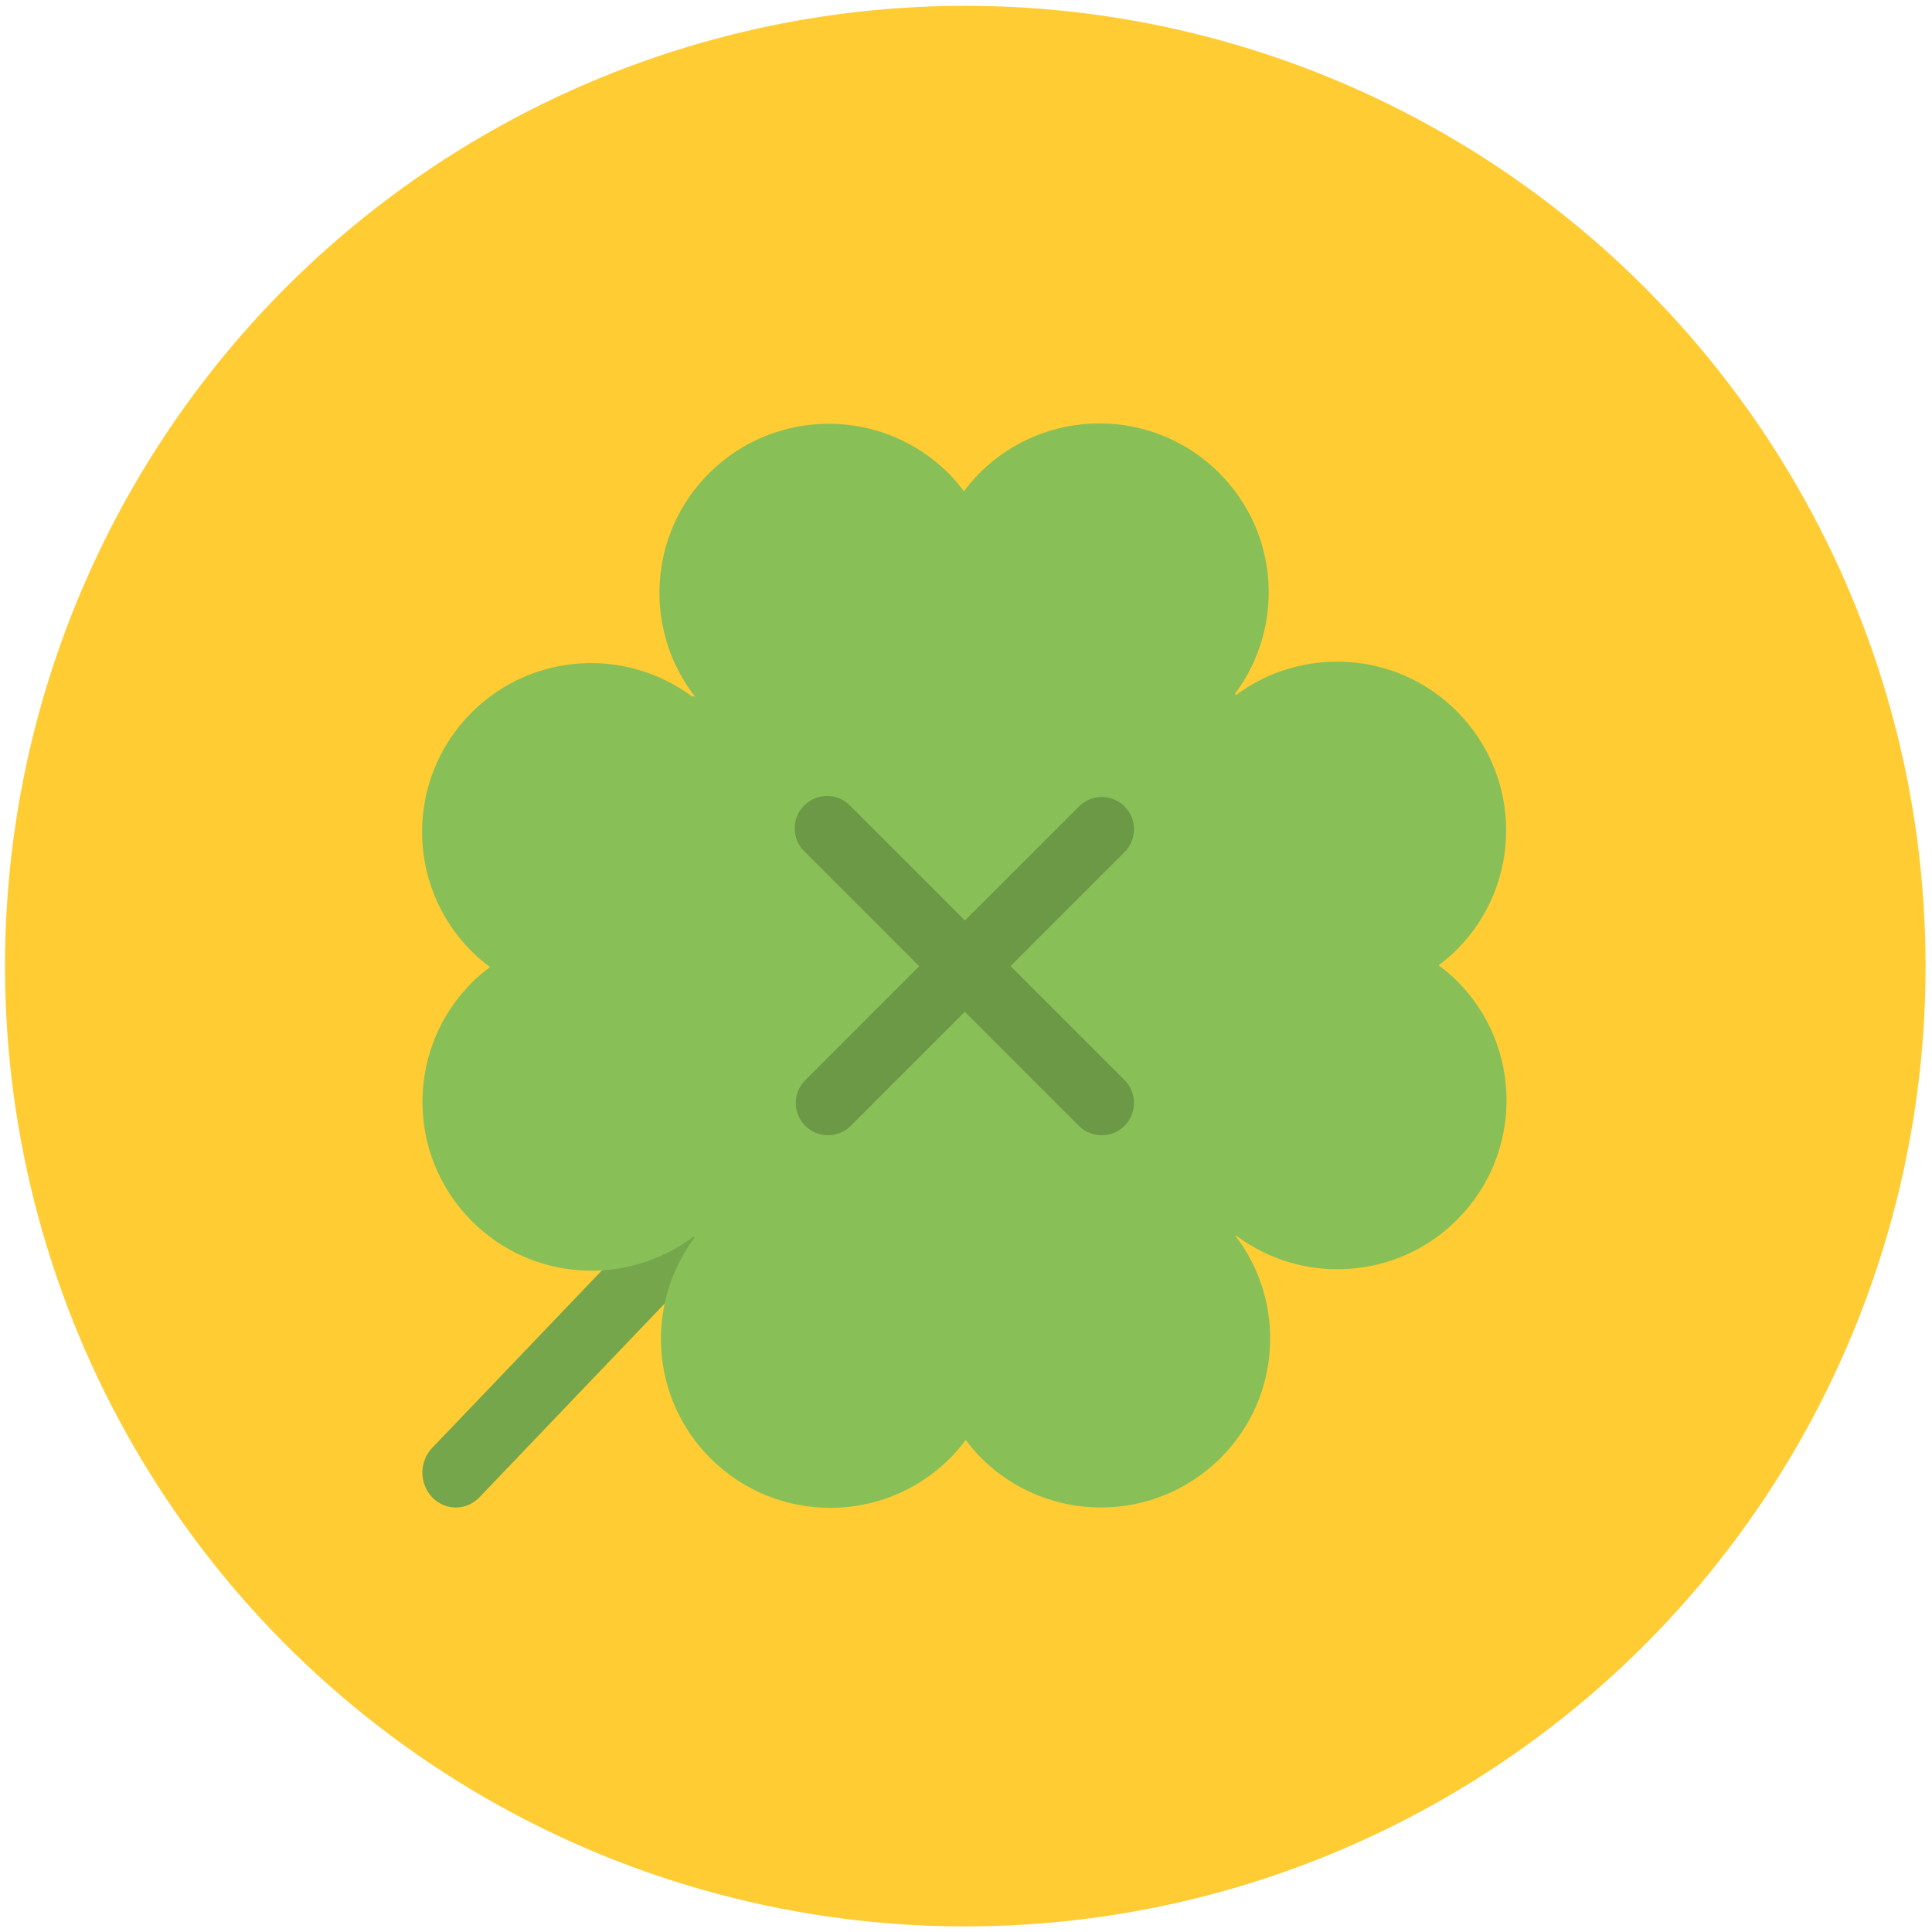
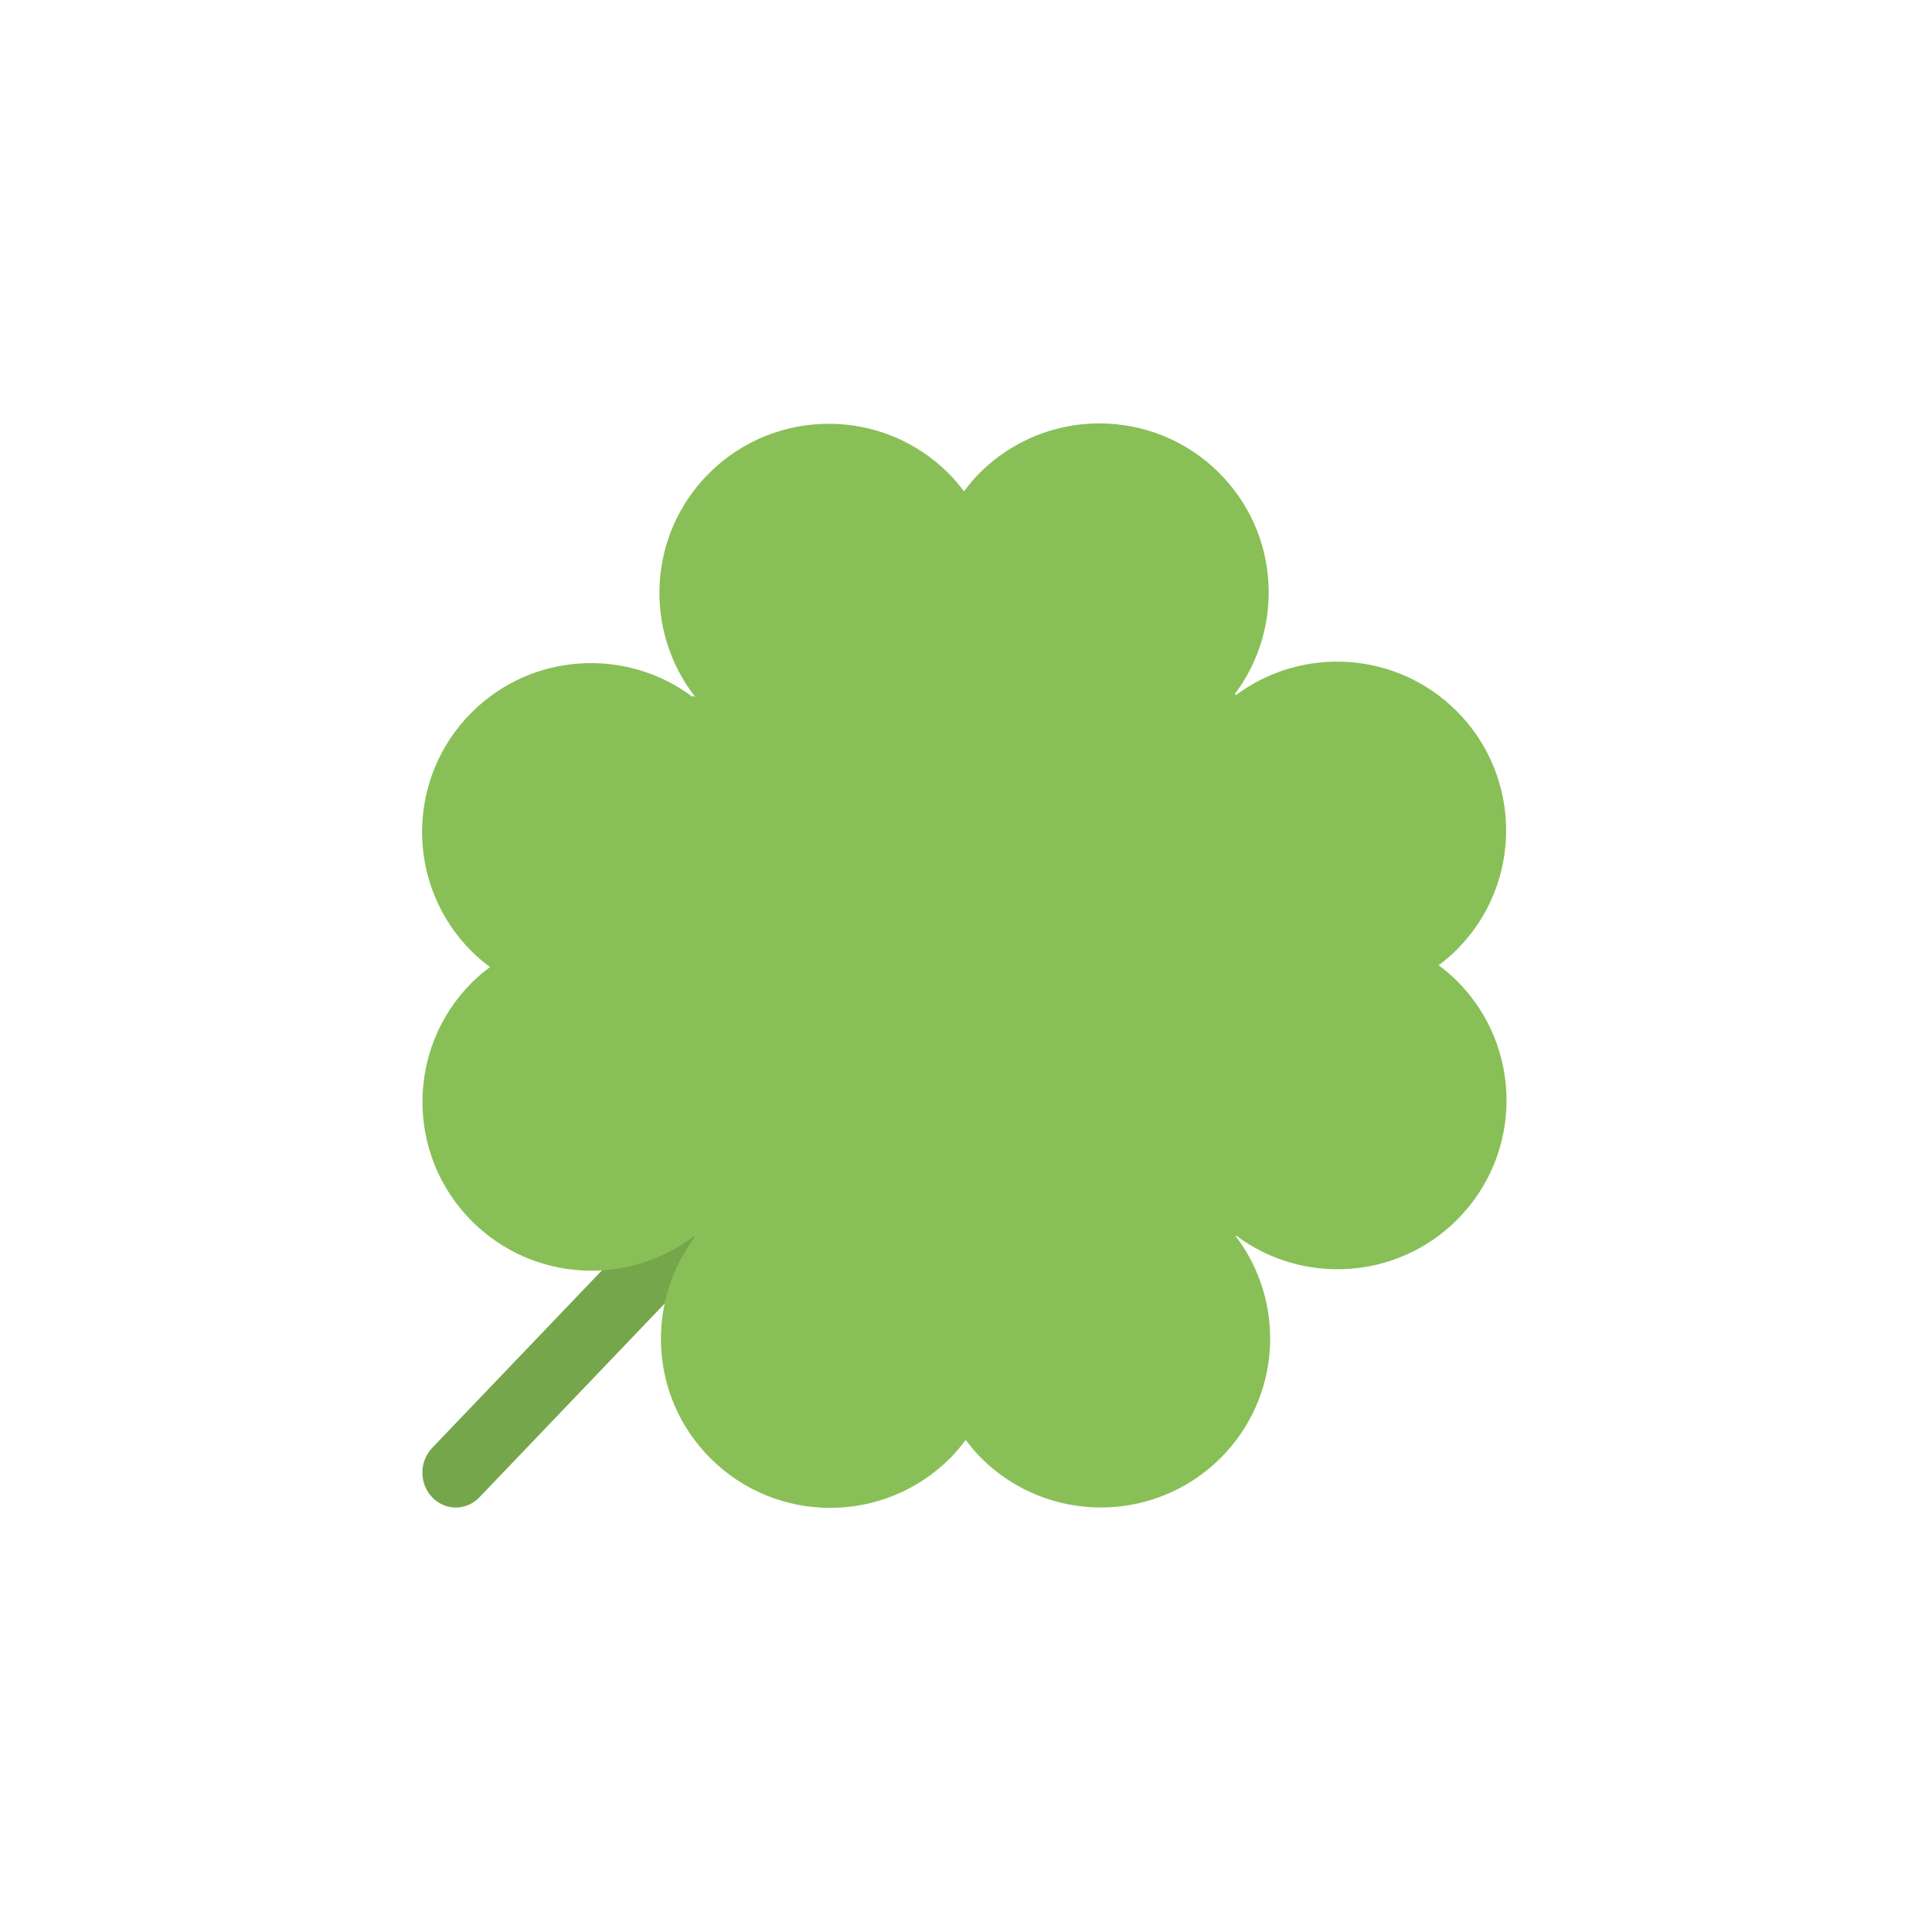
<svg xmlns="http://www.w3.org/2000/svg" id="Capa_1" x="0px" y="0px" width="233.858px" height="233.858px" viewBox="-29.32 -29.32 233.858 233.858" xml:space="preserve">
-   <circle fill="#FFCC33" cx="87.523" cy="87.623" r="116.237" />
  <g display="none">
    <g id="Base_1_" display="inline">
      <g>
        <path fill="#666666" d="M142.232,89.836H27.307c-4.53,0-8.21,3.674-8.21,8.209v65.672c0,4.533,3.68,8.209,8.21,8.209h114.925 c4.529,0,8.209-3.676,8.209-8.209V98.045C150.441,93.51,146.761,89.836,142.232,89.836z" />
      </g>
    </g>
    <g id="Background_1_" display="inline">
      <g>
        <rect x="27.307" y="98.045" fill="#999999" width="114.925" height="65.672" />
      </g>
    </g>
    <g id="Divider_2_" display="inline">
      <g>
        <rect x="23.2" y="126.775" fill="#666666" width="123.135" height="8.209" />
      </g>
    </g>
    <g id="Blitz_Base_2_" display="inline">
      <g>
-         <rect x="72.454" y="81.623" fill="#333333" width="24.627" height="8.213" />
-       </g>
+         </g>
    </g>
    <g id="Blitz_2_" display="inline">
      <g>
        <path fill="#666666" d="M105.291,40.582H64.245c-4.528,0-8.209,3.678-8.209,8.205v24.627c0,4.537,3.681,8.209,8.209,8.209h41.045 c4.529,0,8.209-3.672,8.209-8.209V48.787C113.5,44.259,109.82,40.582,105.291,40.582z" />
      </g>
    </g>
    <g id="Blitz_1_" display="inline">
      <g>
        <rect x="64.245" y="48.787" fill="#FFFFFF" width="41.045" height="24.627" />
      </g>
    </g>
    <g id="LEDs_2_" display="inline">
      <g>
        <path fill="#9E9E9E" d="M68.351,57c2.269,0,4.104-1.84,4.104-4.104c0-2.269-1.836-4.104-4.104-4.104s-4.104,1.836-4.104,4.104 C64.245,55.159,66.082,57,68.351,57z M84.769,57c2.269,0,4.104-1.84,4.104-4.104c0-2.269-1.835-4.104-4.104-4.104 c-2.27,0-4.104,1.836-4.104,4.104C80.663,55.159,82.499,57,84.769,57z M101.187,57c2.268,0,4.105-1.84,4.105-4.104 c0-2.269-1.838-4.104-4.105-4.104c-2.27,0-4.104,1.836-4.104,4.104C97.082,55.159,98.918,57,101.187,57z M68.351,65.208 c-2.269,0-4.104,1.836-4.104,4.104c0,2.265,1.837,4.104,4.104,4.104s4.104-1.84,4.104-4.104 C72.454,67.044,70.618,65.208,68.351,65.208z M84.769,65.208c-2.27,0-4.104,1.836-4.104,4.104c0,2.265,1.835,4.104,4.104,4.104 s4.104-1.84,4.104-4.104C88.871,67.044,87.036,65.208,84.769,65.208z M101.187,65.208c-2.27,0-4.104,1.836-4.104,4.104 c0,2.265,1.836,4.104,4.104,4.104s4.105-1.84,4.105-4.104C105.291,67.044,103.455,65.208,101.187,65.208z M76.56,57 c-2.269,0-4.104,1.836-4.104,4.104c0,2.266,1.837,4.104,4.104,4.104c2.27,0,4.104-1.839,4.104-4.104 C80.663,58.835,78.828,57,76.56,57z M92.978,57c-2.27,0-4.105,1.836-4.105,4.104c0,2.266,1.838,4.104,4.105,4.104 s4.104-1.839,4.104-4.104C97.082,58.835,95.246,57,92.978,57z" />
      </g>
    </g>
    <g id="Camera_Lens_2_" display="inline">
      <g>
-         <circle fill="#4D4D4D" cx="84.769" cy="130.88" r="24.626" />
-       </g>
+         </g>
    </g>
    <g id="Camera_Lens_1_" display="inline">
      <g>
        <path fill="#333333" d="M84.769,122.659c4.538,0,8.225,3.681,8.225,8.222s-3.688,8.221-8.225,8.221 c-4.538,0-8.225-3.68-8.225-8.221S80.232,122.659,84.769,122.659z" />
      </g>
    </g>
  </g>
  <g>
    <g id="Stem">
      <g>
        <path fill="#75A64B" d="M65.88,101.085c-1.578-1.65-4.138-1.65-5.719,0c-0.521,0.55-0.805,1.219-0.981,1.912 c-0.028-0.004-0.04-0.008-0.064-0.012c-0.577,2.255-2.526,7.819-10.39,16.043L22.993,145.94c-1.579,1.651-1.579,4.329,0,5.98 c1.583,1.65,4.143,1.65,5.719,0l25.73-26.913c9.203-9.623,12.138-18.49,12.482-19.836c-0.022-0.023-0.034-0.031-0.054-0.052 C67.212,103.72,66.927,102.183,65.88,101.085z" />
      </g>
    </g>
    <g id="Clover">
      <g>
        <path fill="#88C057" d="M147.04,89.415c-0.705-0.702-1.454-1.316-2.224-1.896c0.75-0.564,1.487-1.169,2.176-1.858 c7.997-7.985,7.997-20.931,0-28.916c-7.316-7.302-18.771-7.907-26.8-1.859l0.08-0.096l-0.1-0.136 c6.01-8.021,5.385-19.433-1.915-26.723c-8.006-8-20.987-8-28.996,0c-0.702,0.702-1.323,1.452-1.899,2.224 c-0.568-0.755-1.178-1.492-1.863-2.18c-8.008-7.998-20.992-7.998-29.001,0c-7.426,7.418-7.953,19.111-1.601,27.147l-0.271-0.212 l-0.134,0.103c-8.021-5.994-19.434-5.373-26.724,1.909c-7.997,7.985-7.997,20.931,0,28.916c0.701,0.704,1.452,1.32,2.226,1.897 c-0.755,0.568-1.49,1.172-2.178,1.858c-8.001,7.987-8.001,20.935,0,28.922c7.332,7.317,18.83,7.906,26.856,1.811l-0.012,0.018 l0.102,0.132c-6.01,8.021-5.387,19.433,1.913,26.725c8.005,7.999,20.989,7.999,28.999,0c0.702-0.701,1.318-1.455,1.899-2.224 c0.569,0.753,1.177,1.49,1.863,2.178c8.005,7.999,20.987,7.999,29,0c7.34-7.334,7.929-18.833,1.811-26.858l0.068-0.048 c8.021,5.994,19.433,5.371,26.724-1.91C155.038,110.348,155.038,97.4,147.04,89.415z" />
      </g>
    </g>
    <g id="Shape_7_">
      <g>
-         <path fill="#6C9945" d="M93,87.619l13.803-13.803c1.526-1.522,1.526-3.999,0-5.521c-1.526-1.525-3.999-1.525-5.521,0 L87.478,82.096L73.561,68.177c-1.531-1.531-4.011-1.531-5.54,0c-1.531,1.529-1.531,4.008,0,5.539L81.94,87.635L68.146,101.43 c-1.525,1.525-1.525,3.998,0,5.521c1.522,1.526,3.995,1.526,5.521,0l13.795-13.795l13.795,13.799c1.53,1.526,4.011,1.526,5.542,0 c1.53-1.531,1.53-4.011,0-5.541L93,87.619z" />
-       </g>
+         </g>
    </g>
  </g>
</svg>